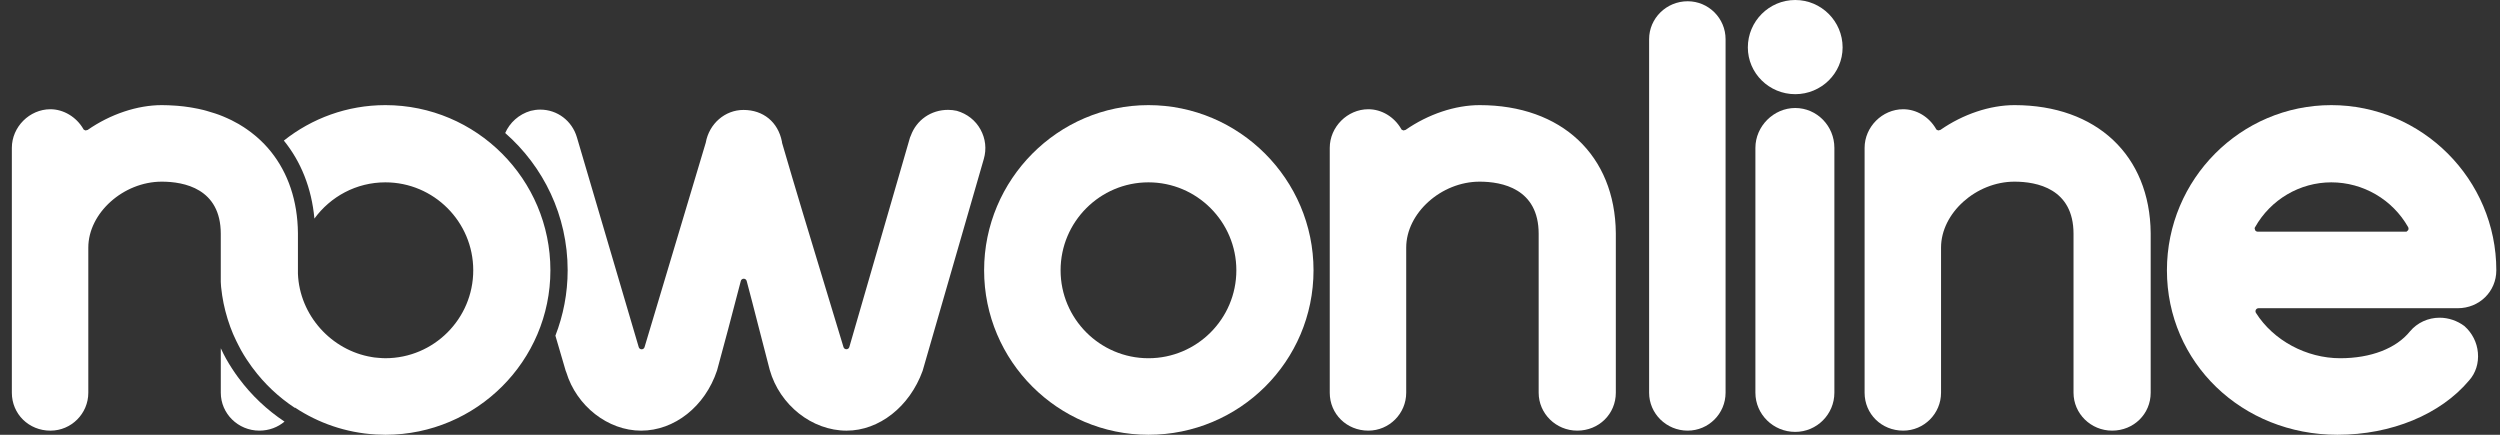
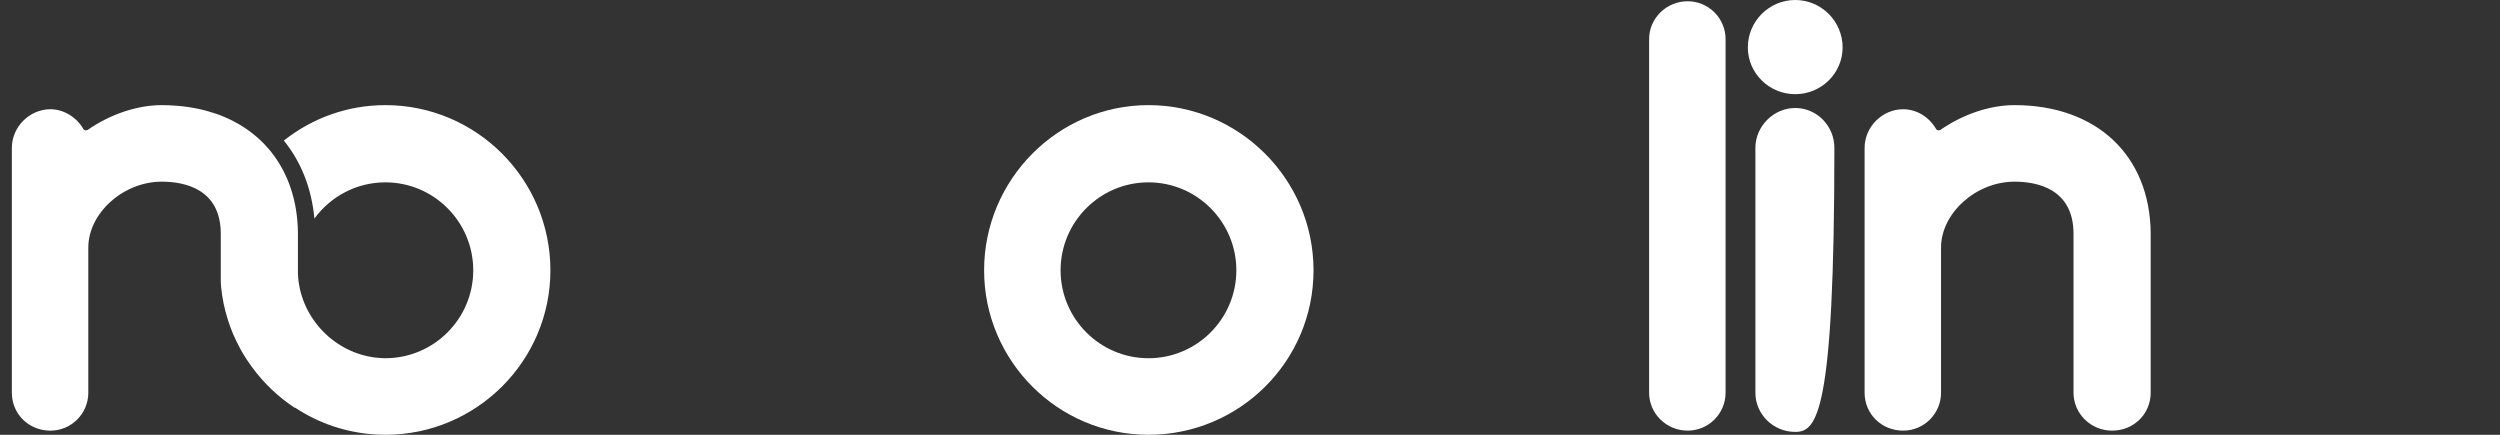
<svg xmlns="http://www.w3.org/2000/svg" width="161" height="28" viewBox="0 0 161 28" fill="none">
  <rect x="0" y="0" width="161" height="28" fill="#333333" stroke="none" />
  <g clip-path="url(#clip0_14_278)">
-     <path d="M63.144 8.336C62.821 7.754 62.291 7.331 61.619 7.137C61.432 7.095 61.241 7.075 61.052 7.075C59.963 7.075 59.025 7.721 58.656 8.736C58.632 8.778 58.617 8.814 58.605 8.853L54.696 22.352C54.67 22.435 54.595 22.491 54.508 22.491C54.421 22.491 54.346 22.436 54.321 22.353C53.894 20.939 53.003 18.006 53.003 18.006C52.129 15.129 51.225 12.155 50.367 9.207C50.363 9.166 50.36 9.14 50.355 9.115C50.105 7.859 49.157 7.08 47.88 7.08C46.689 7.08 45.669 7.963 45.45 9.191L41.509 22.355C41.485 22.439 41.409 22.496 41.322 22.496C41.235 22.496 41.158 22.438 41.134 22.355L37.155 8.851C36.842 7.78 35.893 7.059 34.792 7.059C34.585 7.059 34.374 7.087 34.17 7.139C33.408 7.362 32.828 7.9 32.535 8.566C34.997 10.721 36.557 13.884 36.557 17.407C36.557 18.89 36.275 20.309 35.768 21.616C35.99 22.371 36.212 23.127 36.43 23.878C36.439 23.908 36.45 23.937 36.471 23.981C37.133 26.155 39.158 27.734 41.285 27.734C43.438 27.734 45.405 26.175 46.177 23.86C46.638 22.176 47.111 20.397 47.708 18.095C47.729 18.008 47.807 17.949 47.897 17.949C47.986 17.949 48.063 18.007 48.086 18.094C48.339 19.039 48.539 19.822 48.773 20.734L48.817 20.906C49.026 21.724 49.259 22.63 49.571 23.82C50.212 26.087 52.294 27.734 54.519 27.734C56.612 27.734 58.577 26.197 59.416 23.885L63.358 10.235C63.544 9.594 63.468 8.921 63.143 8.337L63.144 8.336Z" fill="white" />
    <path d="M35.446 17.407C35.446 11.541 30.678 6.77 24.818 6.77C22.351 6.77 20.081 7.625 18.28 9.053C19.377 10.405 20.068 12.108 20.248 14.077C21.278 12.665 22.941 11.743 24.817 11.743C27.938 11.743 30.477 14.284 30.477 17.407C30.477 20.53 27.938 23.069 24.817 23.069C24.678 23.069 24.542 23.058 24.405 23.048C24.31 23.041 24.214 23.034 24.12 23.022C24.061 23.014 24.003 23.004 23.944 22.994C21.343 22.568 19.289 20.305 19.187 17.625V15.014C19.168 12.92 18.548 11.142 17.455 9.774C17.182 9.432 16.877 9.117 16.546 8.829C16.507 8.795 16.468 8.763 16.429 8.73C16.258 8.587 16.078 8.451 15.893 8.322C15.828 8.278 15.763 8.232 15.696 8.189C15.59 8.121 15.484 8.054 15.374 7.99C15.224 7.903 15.07 7.821 14.912 7.742C14.817 7.695 14.719 7.65 14.62 7.606C14.453 7.531 14.284 7.459 14.108 7.394C14.024 7.363 13.937 7.334 13.851 7.305C13.676 7.246 13.498 7.191 13.316 7.142C13.253 7.124 13.192 7.105 13.128 7.09C12.895 7.031 12.655 6.982 12.411 6.94C12.348 6.929 12.284 6.918 12.221 6.908C11.966 6.868 11.707 6.836 11.441 6.814C11.392 6.81 11.341 6.807 11.292 6.804C11.006 6.784 10.716 6.77 10.418 6.77C8.845 6.77 7.105 7.352 5.644 8.368L5.528 8.397H5.493L5.391 8.347L5.365 8.303C4.921 7.533 4.089 7.035 3.247 7.035C1.901 7.035 0.763 8.174 0.763 9.522V25.291C0.763 26.661 1.854 27.734 3.247 27.734C4.593 27.734 5.687 26.638 5.687 25.291V15.945C5.687 13.723 7.942 11.699 10.418 11.699C11.837 11.699 14.218 12.135 14.218 15.059V18.157C14.226 18.262 14.228 18.369 14.238 18.473C14.24 18.49 14.242 18.506 14.244 18.523C14.314 19.206 14.451 19.87 14.649 20.509C14.658 20.541 14.668 20.572 14.678 20.603C14.774 20.905 14.881 21.203 15.004 21.493C15.024 21.541 15.048 21.587 15.068 21.635C15.163 21.849 15.264 22.06 15.373 22.266C15.424 22.366 15.474 22.465 15.529 22.562C15.64 22.76 15.759 22.954 15.883 23.144C15.984 23.301 16.091 23.453 16.201 23.604C16.225 23.637 16.25 23.669 16.274 23.702C17.02 24.708 17.94 25.577 18.987 26.266C18.99 26.26 18.994 26.255 18.996 26.248C20.499 27.243 22.269 27.864 24.173 27.979C24.181 27.979 24.19 27.98 24.198 27.981C24.403 27.993 24.61 28 24.817 28C24.822 28 24.826 28 24.83 28C24.833 28 24.837 28 24.839 28C30.69 27.988 35.446 23.241 35.446 17.407L35.446 17.407Z" fill="white" />
-     <path d="M15.384 24.365L15.359 24.332L15.301 24.255C15.203 24.119 15.074 23.939 14.953 23.75C14.815 23.54 14.684 23.324 14.561 23.105C14.509 23.014 14.461 22.921 14.414 22.828L14.39 22.782C14.329 22.666 14.276 22.545 14.219 22.427V25.291C14.219 26.638 15.333 27.733 16.703 27.733C17.329 27.733 17.891 27.514 18.323 27.151C17.202 26.407 16.203 25.469 15.383 24.365L15.384 24.365Z" fill="white" />
-     <path d="M150.533 28C144.375 28 139.55 23.346 139.55 17.407C139.55 11.542 144.299 6.77 150.135 6.77C155.971 6.77 160.763 11.542 160.763 17.407C160.763 18.776 159.671 19.849 158.279 19.849H145.45C145.377 19.849 145.311 19.888 145.277 19.951C145.242 20.011 145.246 20.088 145.283 20.149C146.403 21.924 148.533 23.07 150.71 23.07C152.681 23.07 154.319 22.439 155.204 21.338C155.674 20.782 156.369 20.46 157.109 20.46C157.676 20.46 158.246 20.651 158.707 20.998C159.209 21.443 159.52 22.053 159.577 22.713C159.637 23.388 159.436 24.022 159.015 24.496C157.171 26.691 154.001 28 150.533 28ZM150.135 11.743C148.111 11.743 146.231 12.848 145.228 14.629L145.195 14.687L145.23 14.824C145.264 14.883 145.328 14.92 145.399 14.92H154.979L155.083 14.826C155.118 14.763 155.118 14.689 155.085 14.628C154.077 12.848 152.181 11.743 150.135 11.743Z" fill="white" />
    <path d="M136.019 27.733C134.649 27.733 133.535 26.638 133.535 25.291V15.058C133.535 12.135 131.153 11.699 129.734 11.699C127.259 11.699 125.003 13.723 125.003 15.945V25.291C125.003 26.638 123.909 27.733 122.565 27.733C121.172 27.733 120.08 26.661 120.08 25.291V9.522C120.08 8.174 121.217 7.035 122.565 7.035C123.418 7.035 124.229 7.52 124.681 8.303L124.707 8.346L124.81 8.396H124.846L124.963 8.366C126.421 7.351 128.16 6.77 129.734 6.77C135.015 6.77 138.458 10.007 138.504 15.015V25.291C138.504 26.661 137.412 27.733 136.019 27.733Z" fill="white" />
-     <path d="M115.613 27.814C114.198 27.814 113.048 26.683 113.048 25.291V9.522C113.048 8.13 114.223 6.955 115.613 6.955C117.003 6.955 118.134 8.107 118.134 9.522V25.291C118.134 26.683 117.002 27.814 115.613 27.814ZM115.613 6.065C113.931 6.065 112.561 4.715 112.561 3.054C112.561 1.371 113.931 0 115.613 0C117.294 0 118.664 1.371 118.664 3.054C118.664 4.715 117.295 6.065 115.613 6.065Z" fill="white" />
+     <path d="M115.613 27.814C114.198 27.814 113.048 26.683 113.048 25.291V9.522C113.048 8.13 114.223 6.955 115.613 6.955C117.003 6.955 118.134 8.107 118.134 9.522C118.134 26.683 117.002 27.814 115.613 27.814ZM115.613 6.065C113.931 6.065 112.561 4.715 112.561 3.054C112.561 1.371 113.931 0 115.613 0C117.294 0 118.664 1.371 118.664 3.054C118.664 4.715 117.295 6.065 115.613 6.065Z" fill="white" />
    <path d="M108.686 27.733C107.317 27.733 106.203 26.638 106.203 25.291V2.523C106.203 1.177 107.317 0.081 108.686 0.081C110.033 0.081 111.127 1.177 111.127 2.523V25.291C111.127 26.638 110.033 27.733 108.686 27.733Z" fill="white" />
-     <path d="M101.575 27.733C100.205 27.733 99.09 26.638 99.09 25.291V15.058C99.09 12.135 96.71 11.699 95.289 11.699C92.815 11.699 90.56 13.723 90.56 15.945V25.291C90.56 26.638 89.465 27.733 88.12 27.733C86.727 27.733 85.636 26.661 85.636 25.291V9.522C85.636 8.174 86.773 7.035 88.12 7.035C88.973 7.035 89.785 7.52 90.237 8.303L90.262 8.346L90.366 8.396H90.402L90.518 8.366C91.977 7.351 93.716 6.77 95.289 6.77C100.571 6.77 104.014 10.007 104.059 15.015V25.291C104.059 26.661 102.968 27.733 101.575 27.733Z" fill="white" />
    <path d="M73.961 28C68.126 28 63.377 23.248 63.377 17.407C63.377 11.566 68.126 6.77 73.961 6.77C79.797 6.77 84.591 11.542 84.591 17.407C84.591 23.272 79.822 28 73.961 28ZM73.961 11.743C70.841 11.743 68.302 14.284 68.302 17.407C68.302 20.53 70.841 23.07 73.961 23.07C77.082 23.07 79.621 20.53 79.621 17.407C79.621 14.284 77.081 11.743 73.961 11.743Z" fill="white" />
  </g>
  <defs>
    <clipPath id="clip0_14_278">
      <rect width="160" height="28" fill="white" transform="translate(0.763)" />
    </clipPath>
  </defs>
</svg>